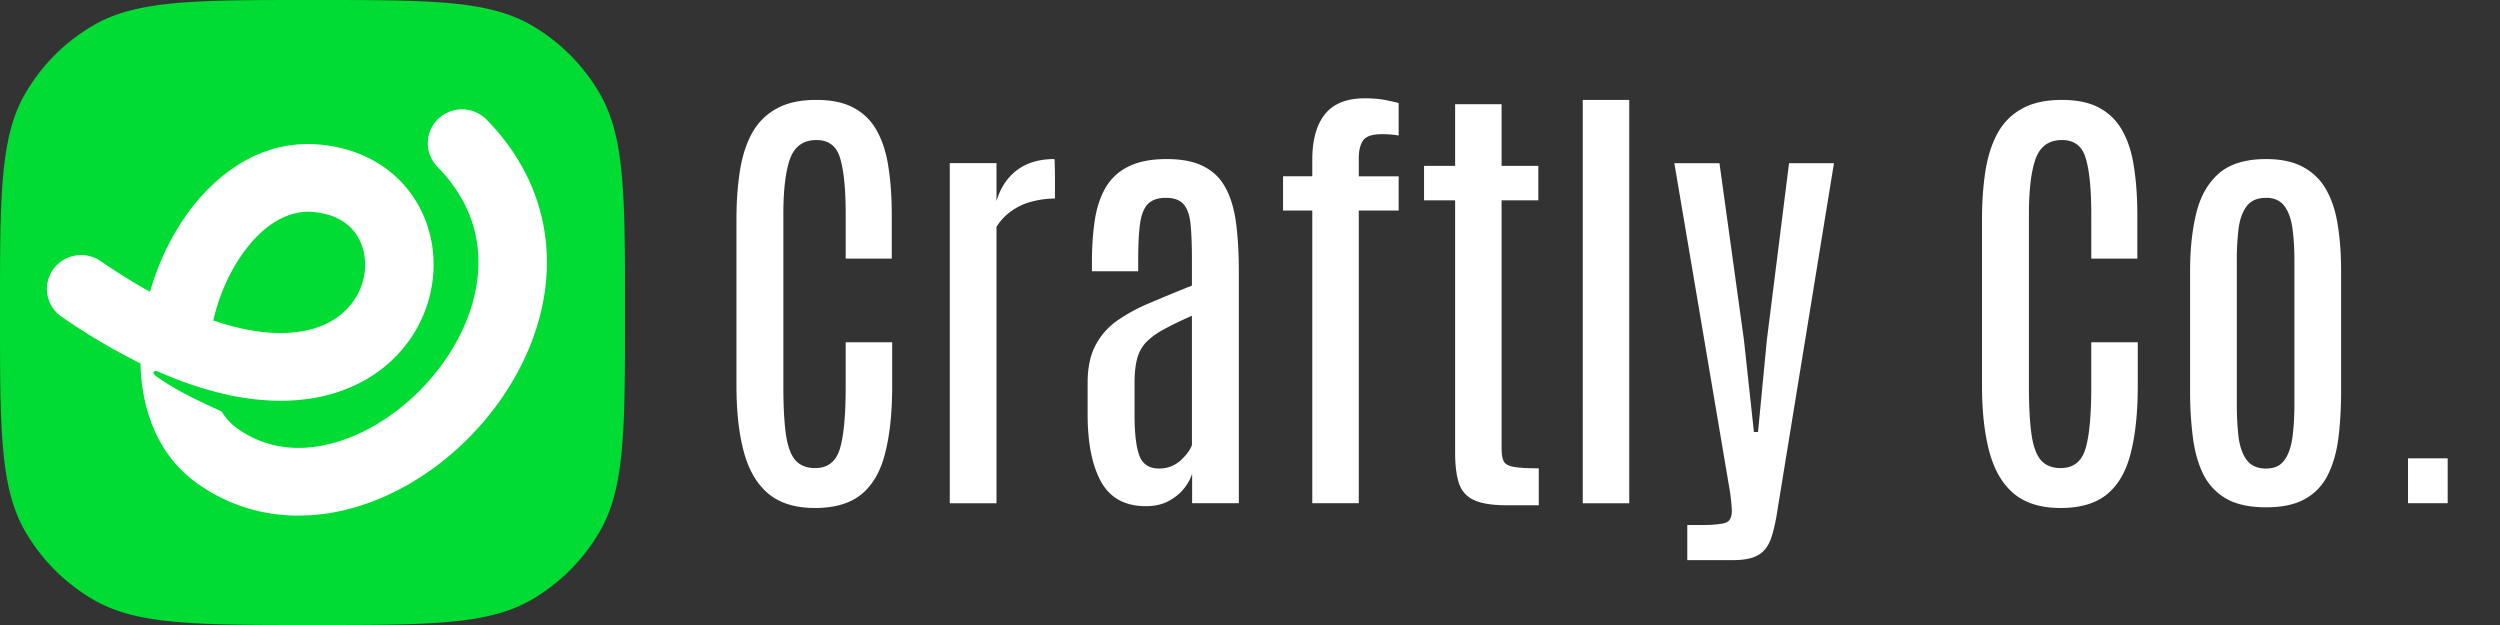
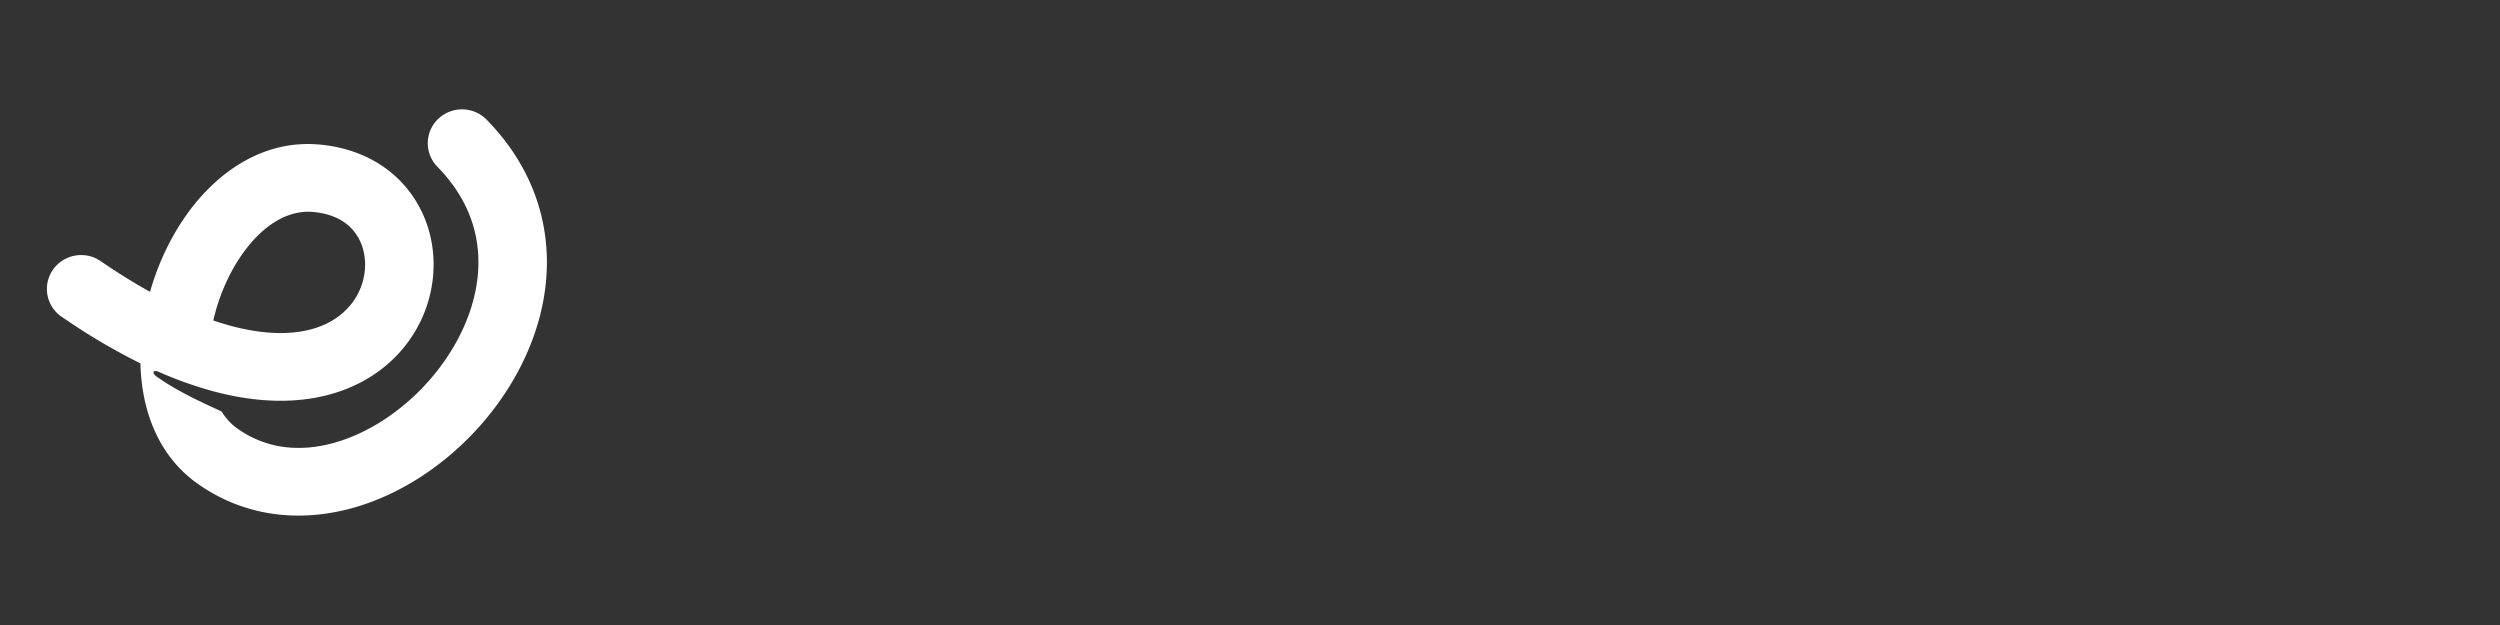
<svg xmlns="http://www.w3.org/2000/svg" width="116" height="29" fill="none">
  <rect width="100%" height="100%" fill="#333333" stroke="none" />
  <g clip-path="url(#a)">
-     <path fill="#00DC33" d="M0 14.5C0 9.08 0 6.369 1.166 4.35A8.7 8.7 0 0 1 4.35 1.166C6.369 0 9.08 0 14.5 0s8.131 0 10.15 1.166a8.7 8.7 0 0 1 3.184 3.184C29 6.369 29 9.08 29 14.5s0 8.131-1.166 10.15a8.701 8.701 0 0 1-3.184 3.184C22.631 29 19.92 29 14.5 29s-8.131 0-10.15-1.166a8.7 8.7 0 0 1-3.184-3.184C0 22.631 0 19.92 0 14.5Z" />
    <path fill="#fff" fill-rule="evenodd" d="M20.333 5.516a1.602 1.602 0 0 1 2.188-.02l.058.057.199.208c2.011 2.164 2.761 4.685 2.569 7.148-.195 2.497-1.348 4.852-2.956 6.713-1.606 1.86-3.752 3.325-6.07 3.96-2.349.644-4.916.439-7.146-1.135-1.89-1.334-2.61-3.492-2.659-5.587a28.714 28.714 0 0 1-3.349-1.954l-.309-.21-.066-.047a1.56 1.56 0 0 1-.332-2.139 1.6 1.6 0 0 1 2.142-.439l.069.045.282.192c.701.47 1.37.88 2.008 1.232.41-1.441 1.09-2.825 1.987-3.966 1.343-1.708 3.357-3.075 5.824-2.871 2.222.184 3.864 1.33 4.711 2.948.821 1.566.833 3.45.116 5.07-.731 1.653-2.216 3.03-4.35 3.596-1.538.408-3.338.38-5.369-.166a17.78 17.78 0 0 1-2.541-.908c-.199-.087-.372.046 0 .279 1.045.742 2.519 1.364 2.945 1.573.201.326.451.593.738.795 1.317.93 2.859 1.1 4.45.665 1.62-.445 3.244-1.515 4.504-2.973 1.258-1.457 2.07-3.203 2.203-4.915.126-1.616-.34-3.276-1.745-4.784l-.139-.146-.055-.06a1.558 1.558 0 0 1 .093-2.161Zm-5.826 4.318c-1.019-.084-2.095.452-3.05 1.668-.728.926-1.279 2.13-1.56 3.368 2 .684 3.491.688 4.527.413 1.2-.318 1.918-1.04 2.264-1.821.36-.814.323-1.7-.026-2.366-.322-.615-.97-1.164-2.155-1.262Z" clip-rule="evenodd" />
  </g>
-   <path fill="#fff" d="M37.81 23.57c-.897 0-1.612-.217-2.145-.652-.533-.441-.915-1.087-1.147-1.935-.231-.849-.347-1.88-.347-3.093v-7.71c0-.814.053-1.558.158-2.23.105-.681.29-1.267.557-1.758.274-.497.653-.88 1.136-1.146.484-.274 1.105-.41 1.863-.41.722 0 1.31.13 1.767.389.456.252.81.617 1.062 1.094.253.47.425 1.03.516 1.683.098.645.147 1.36.147 2.146v2.051H39.24V9.937c0-1.15-.084-2.009-.252-2.577-.161-.575-.53-.862-1.104-.862-.61 0-1.02.294-1.231.883-.204.582-.305 1.43-.305 2.546v8.016c0 .897.038 1.627.115 2.188.078.554.221.957.432 1.21.217.252.526.378.925.378.582 0 .965-.294 1.147-.884.182-.589.273-1.556.273-2.903v-2.051h2.157v2.03c0 1.234-.109 2.272-.326 3.114-.21.841-.575 1.476-1.094 1.904-.52.428-1.242.642-2.167.642Zm6.26-.22V7.57h2.167v1.757c.182-.61.498-1.087.947-1.43.455-.344 1.034-.516 1.735-.516.014 0 .021.095.021.284.007.183.01.393.01.631v.916a4.15 4.15 0 0 0-1.009.126 2.837 2.837 0 0 0-.947.41 2.52 2.52 0 0 0-.757.779V23.35H44.07Zm9.1.136c-.955 0-1.642-.368-2.063-1.104-.42-.744-.634-1.77-.641-3.082v-1.536c0-.694.119-1.27.357-1.725a3.2 3.2 0 0 1 1.01-1.158 7.886 7.886 0 0 1 1.536-.83c.59-.253 1.234-.52 1.936-.8v-1.22c0-.674-.022-1.217-.063-1.63-.043-.422-.151-.73-.327-.926-.168-.197-.441-.295-.82-.295-.372 0-.652.098-.842.295-.182.196-.301.504-.357.925-.056.421-.084.968-.084 1.641v.547h-2.146v-.452c0-.673.042-1.297.126-1.872.084-.583.245-1.088.484-1.515a2.47 2.47 0 0 1 1.041-1c.463-.245 1.07-.368 1.82-.368.715 0 1.29.116 1.725.347.442.225.779.558 1.01 1 .238.441.4.988.484 1.64.084.646.126 1.393.126 2.241v10.74h-2.167v-1.367a2.16 2.16 0 0 1-.368.673c-.182.232-.42.428-.715.59-.295.16-.65.241-1.063.241Zm.61-1.746c.378 0 .704-.12.978-.357.273-.246.455-.488.547-.726V14.65c-.54.239-.986.456-1.336.652a3.25 3.25 0 0 0-.81.6 1.79 1.79 0 0 0-.4.757c-.077.295-.116.667-.116 1.115v1.462c0 .891.077 1.533.232 1.926.154.385.455.578.904.578Zm7.11 1.61V9.77h-1.357V8.18h1.357v-.767c0-.912.193-1.613.579-2.104.393-.498 1.013-.747 1.862-.747.414 0 .771.035 1.073.105.301.063.466.102.494.116v1.504a5.1 5.1 0 0 0-.747-.063c-.47 0-.771.098-.904.295-.133.196-.2.466-.2.81v.852h1.851v1.588h-1.851v13.58H60.89Zm9.026.094c-.673 0-1.182-.08-1.525-.242a1.272 1.272 0 0 1-.695-.778c-.119-.358-.178-.831-.178-1.42V9.296h-1.442v-1.6h1.442v-2.86h2.156v2.86h1.704v1.6h-1.704v11.518c0 .267.035.467.105.6.07.126.228.21.474.252.245.043.627.064 1.146.064v1.714h-1.483Zm3.524-.094V4.636h2.157V23.35H73.44Zm4.85 2.64v-1.63h.746c.309 0 .575-.018.8-.053.231-.028.371-.095.42-.2.085-.112.116-.291.095-.537a8.754 8.754 0 0 0-.084-.778L77.69 7.571h2.093l1.136 8.205.463 4.27h.19l.41-4.27 1.03-8.205h2.084l-2.62 16.084c-.084.568-.19 1.024-.315 1.367-.127.344-.323.59-.59.737-.259.154-.648.231-1.167.231H78.29Zm17.314-2.42c-.897 0-1.613-.217-2.146-.652-.532-.441-.915-1.087-1.146-1.935-.232-.849-.347-1.88-.347-3.093v-7.71c0-.814.052-1.558.157-2.23.106-.681.291-1.267.558-1.758.273-.497.652-.88 1.136-1.146.484-.274 1.105-.41 1.862-.41.722 0 1.312.13 1.767.389.456.252.81.617 1.063 1.094.252.47.424 1.03.515 1.683.098.645.148 1.36.148 2.146v2.051h-2.136V9.937c0-1.15-.084-2.009-.252-2.577-.162-.575-.53-.862-1.105-.862-.61 0-1.02.294-1.23.883-.204.582-.306 1.43-.306 2.546v8.016c0 .897.039 1.627.116 2.188.077.554.22.957.431 1.21.218.252.526.378.926.378.582 0 .964-.294 1.147-.884.182-.589.273-1.556.273-2.903v-2.051h2.157v2.03c0 1.234-.11 2.272-.327 3.114-.21.841-.575 1.476-1.094 1.904-.519.428-1.24.642-2.167.642Zm9.541-.031c-.743 0-1.346-.126-1.809-.379a2.69 2.69 0 0 1-1.073-1.094c-.245-.477-.414-1.045-.505-1.704a16.57 16.57 0 0 1-.137-2.23v-5.586c0-.989.095-1.872.285-2.65.189-.78.536-1.393 1.041-1.842.512-.448 1.245-.673 2.198-.673.716 0 1.301.13 1.757.39.456.252.81.613 1.063 1.083.252.463.424 1.01.515 1.64.098.625.147 1.309.147 2.052v5.586c0 .806-.042 1.54-.126 2.198-.084.66-.249 1.231-.494 1.715a2.543 2.543 0 0 1-1.052 1.105c-.456.26-1.059.389-1.81.389Zm0-1.799c.379 0 .66-.126.842-.379.189-.252.316-.603.379-1.052.063-.455.094-.981.094-1.577v-6.617c0-.59-.031-1.101-.094-1.536-.063-.442-.19-.785-.379-1.03-.189-.246-.47-.369-.842-.369-.392 0-.687.123-.883.368-.197.246-.326.59-.389 1.031a12.19 12.19 0 0 0-.085 1.536v6.617c0 .596.029 1.122.085 1.578.063.448.192.799.389 1.051.196.253.491.38.883.38Zm6.586 1.61v-2.083h1.841v2.083h-1.841Z" />
  <defs>
    <clipPath id="a">
      <path fill="#fff" d="M0 0h29v29H0z" />
    </clipPath>
  </defs>
</svg>